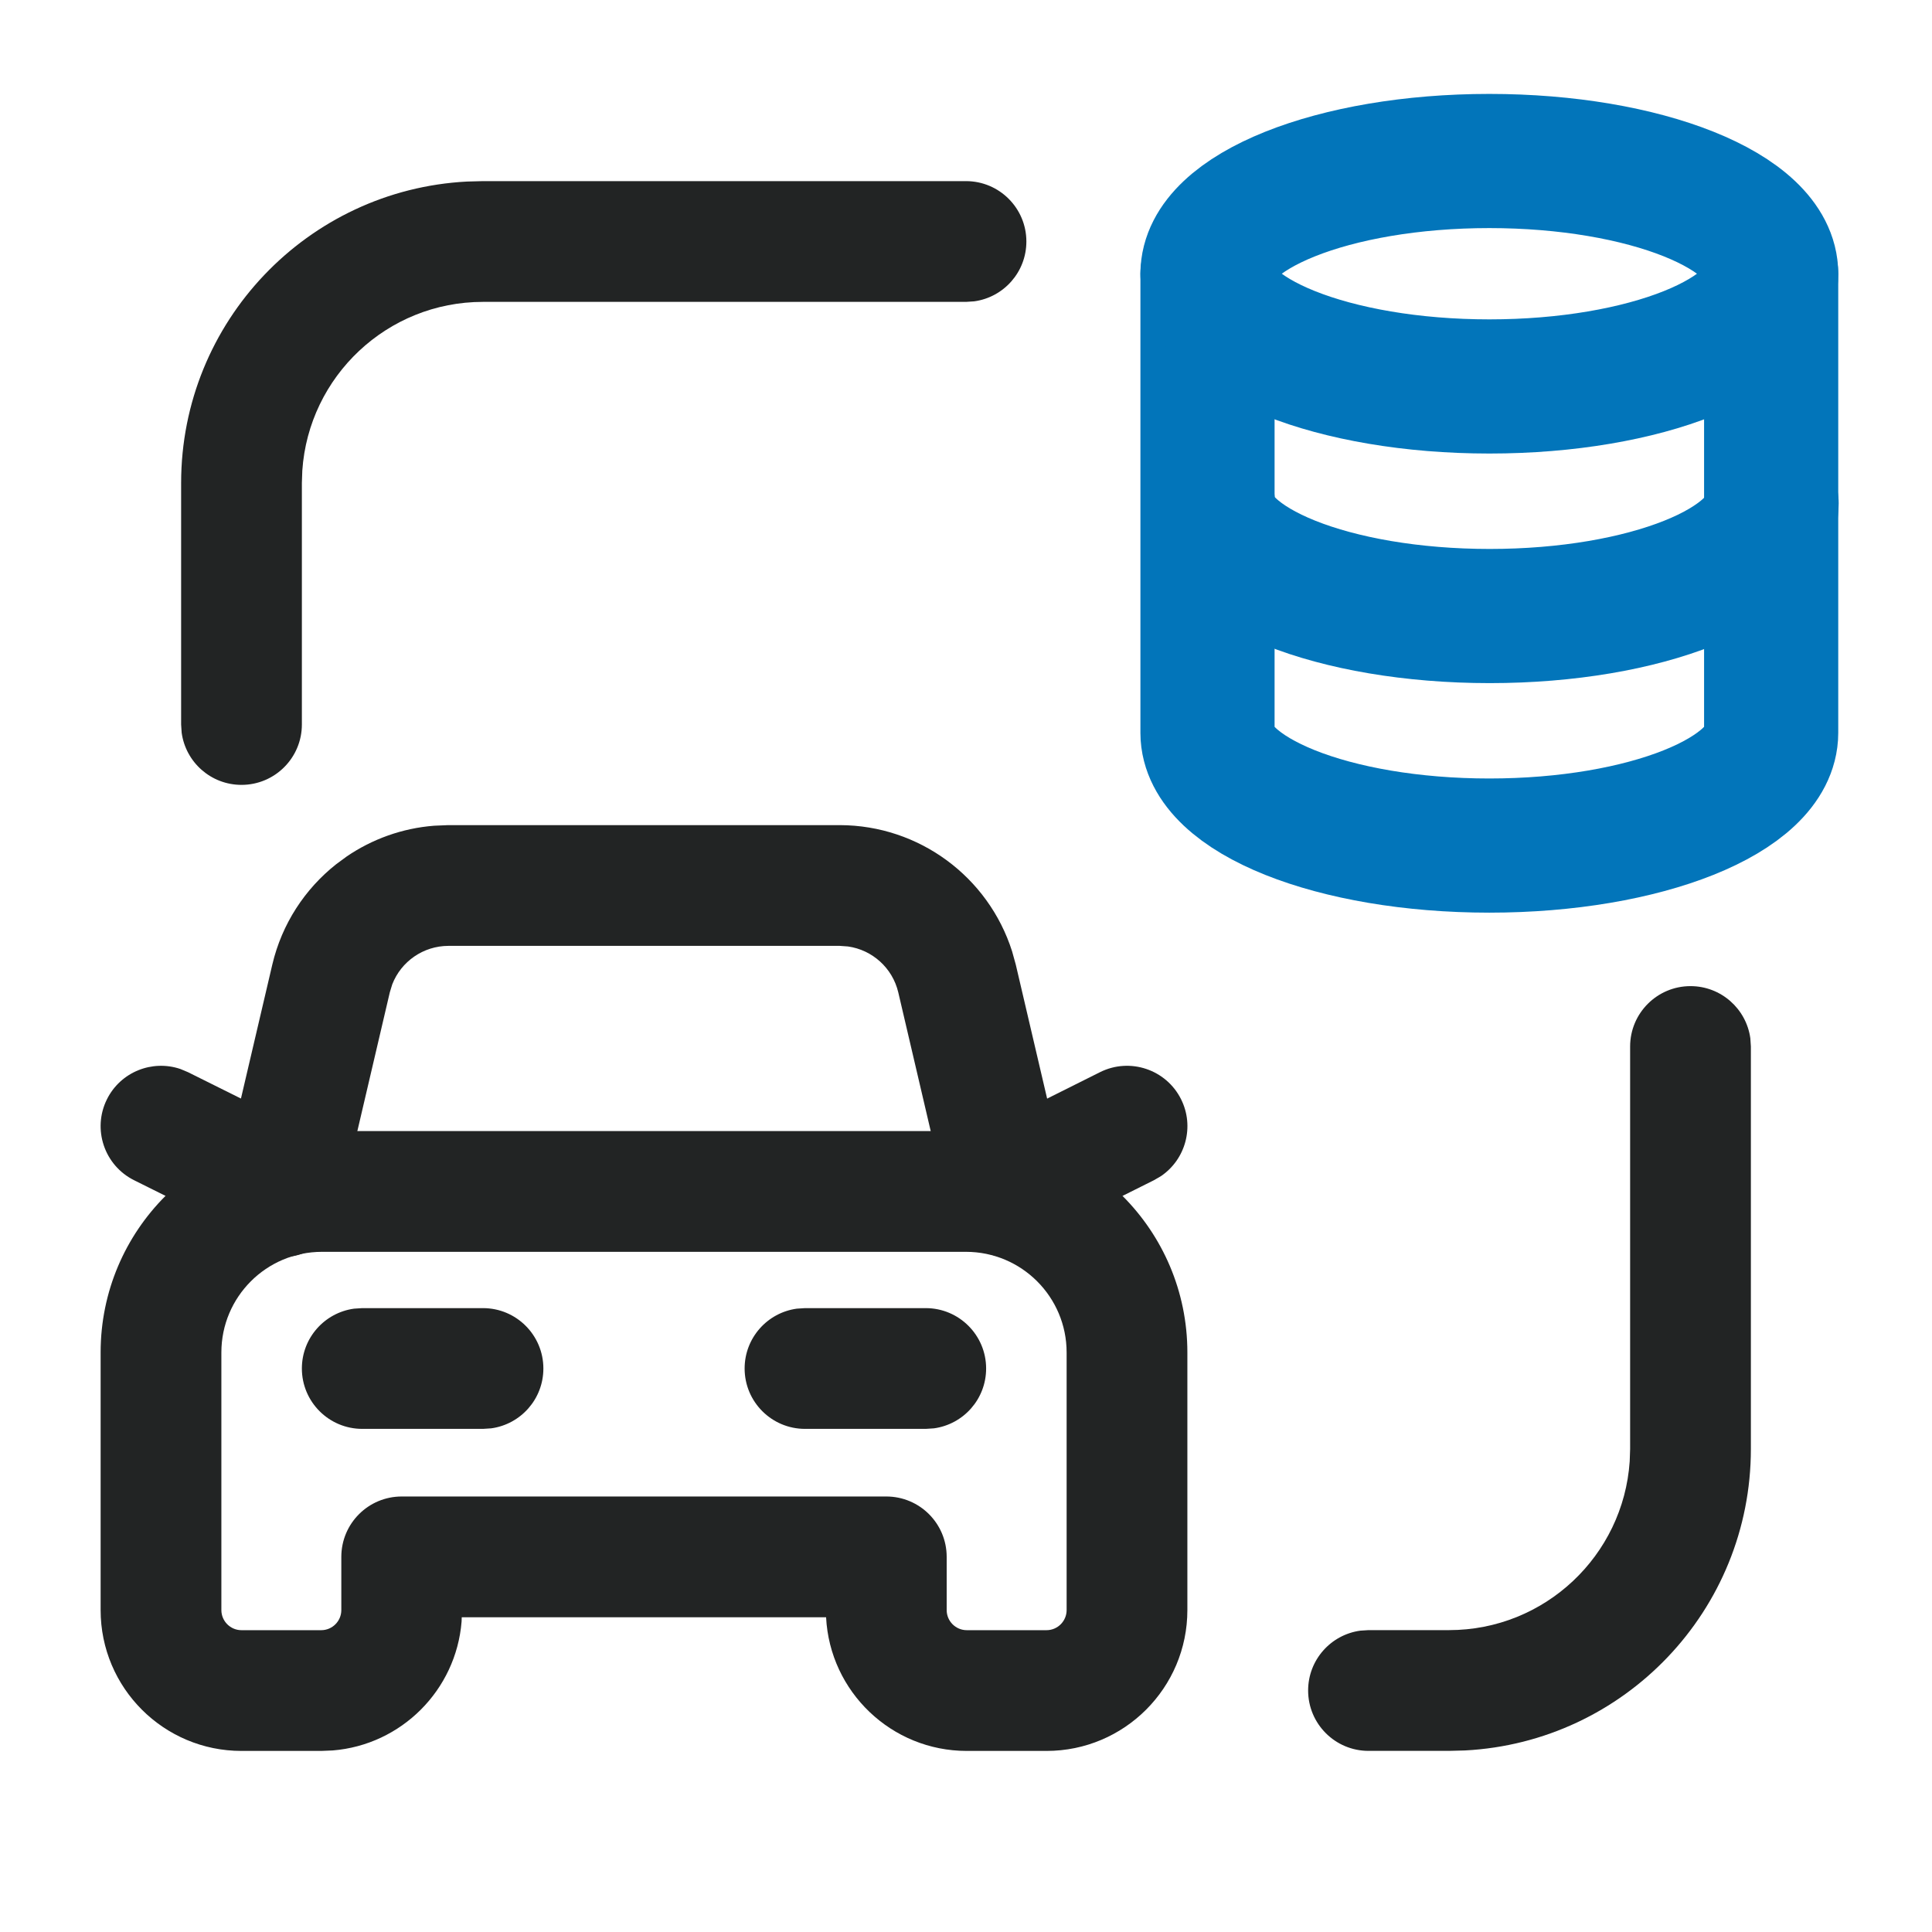
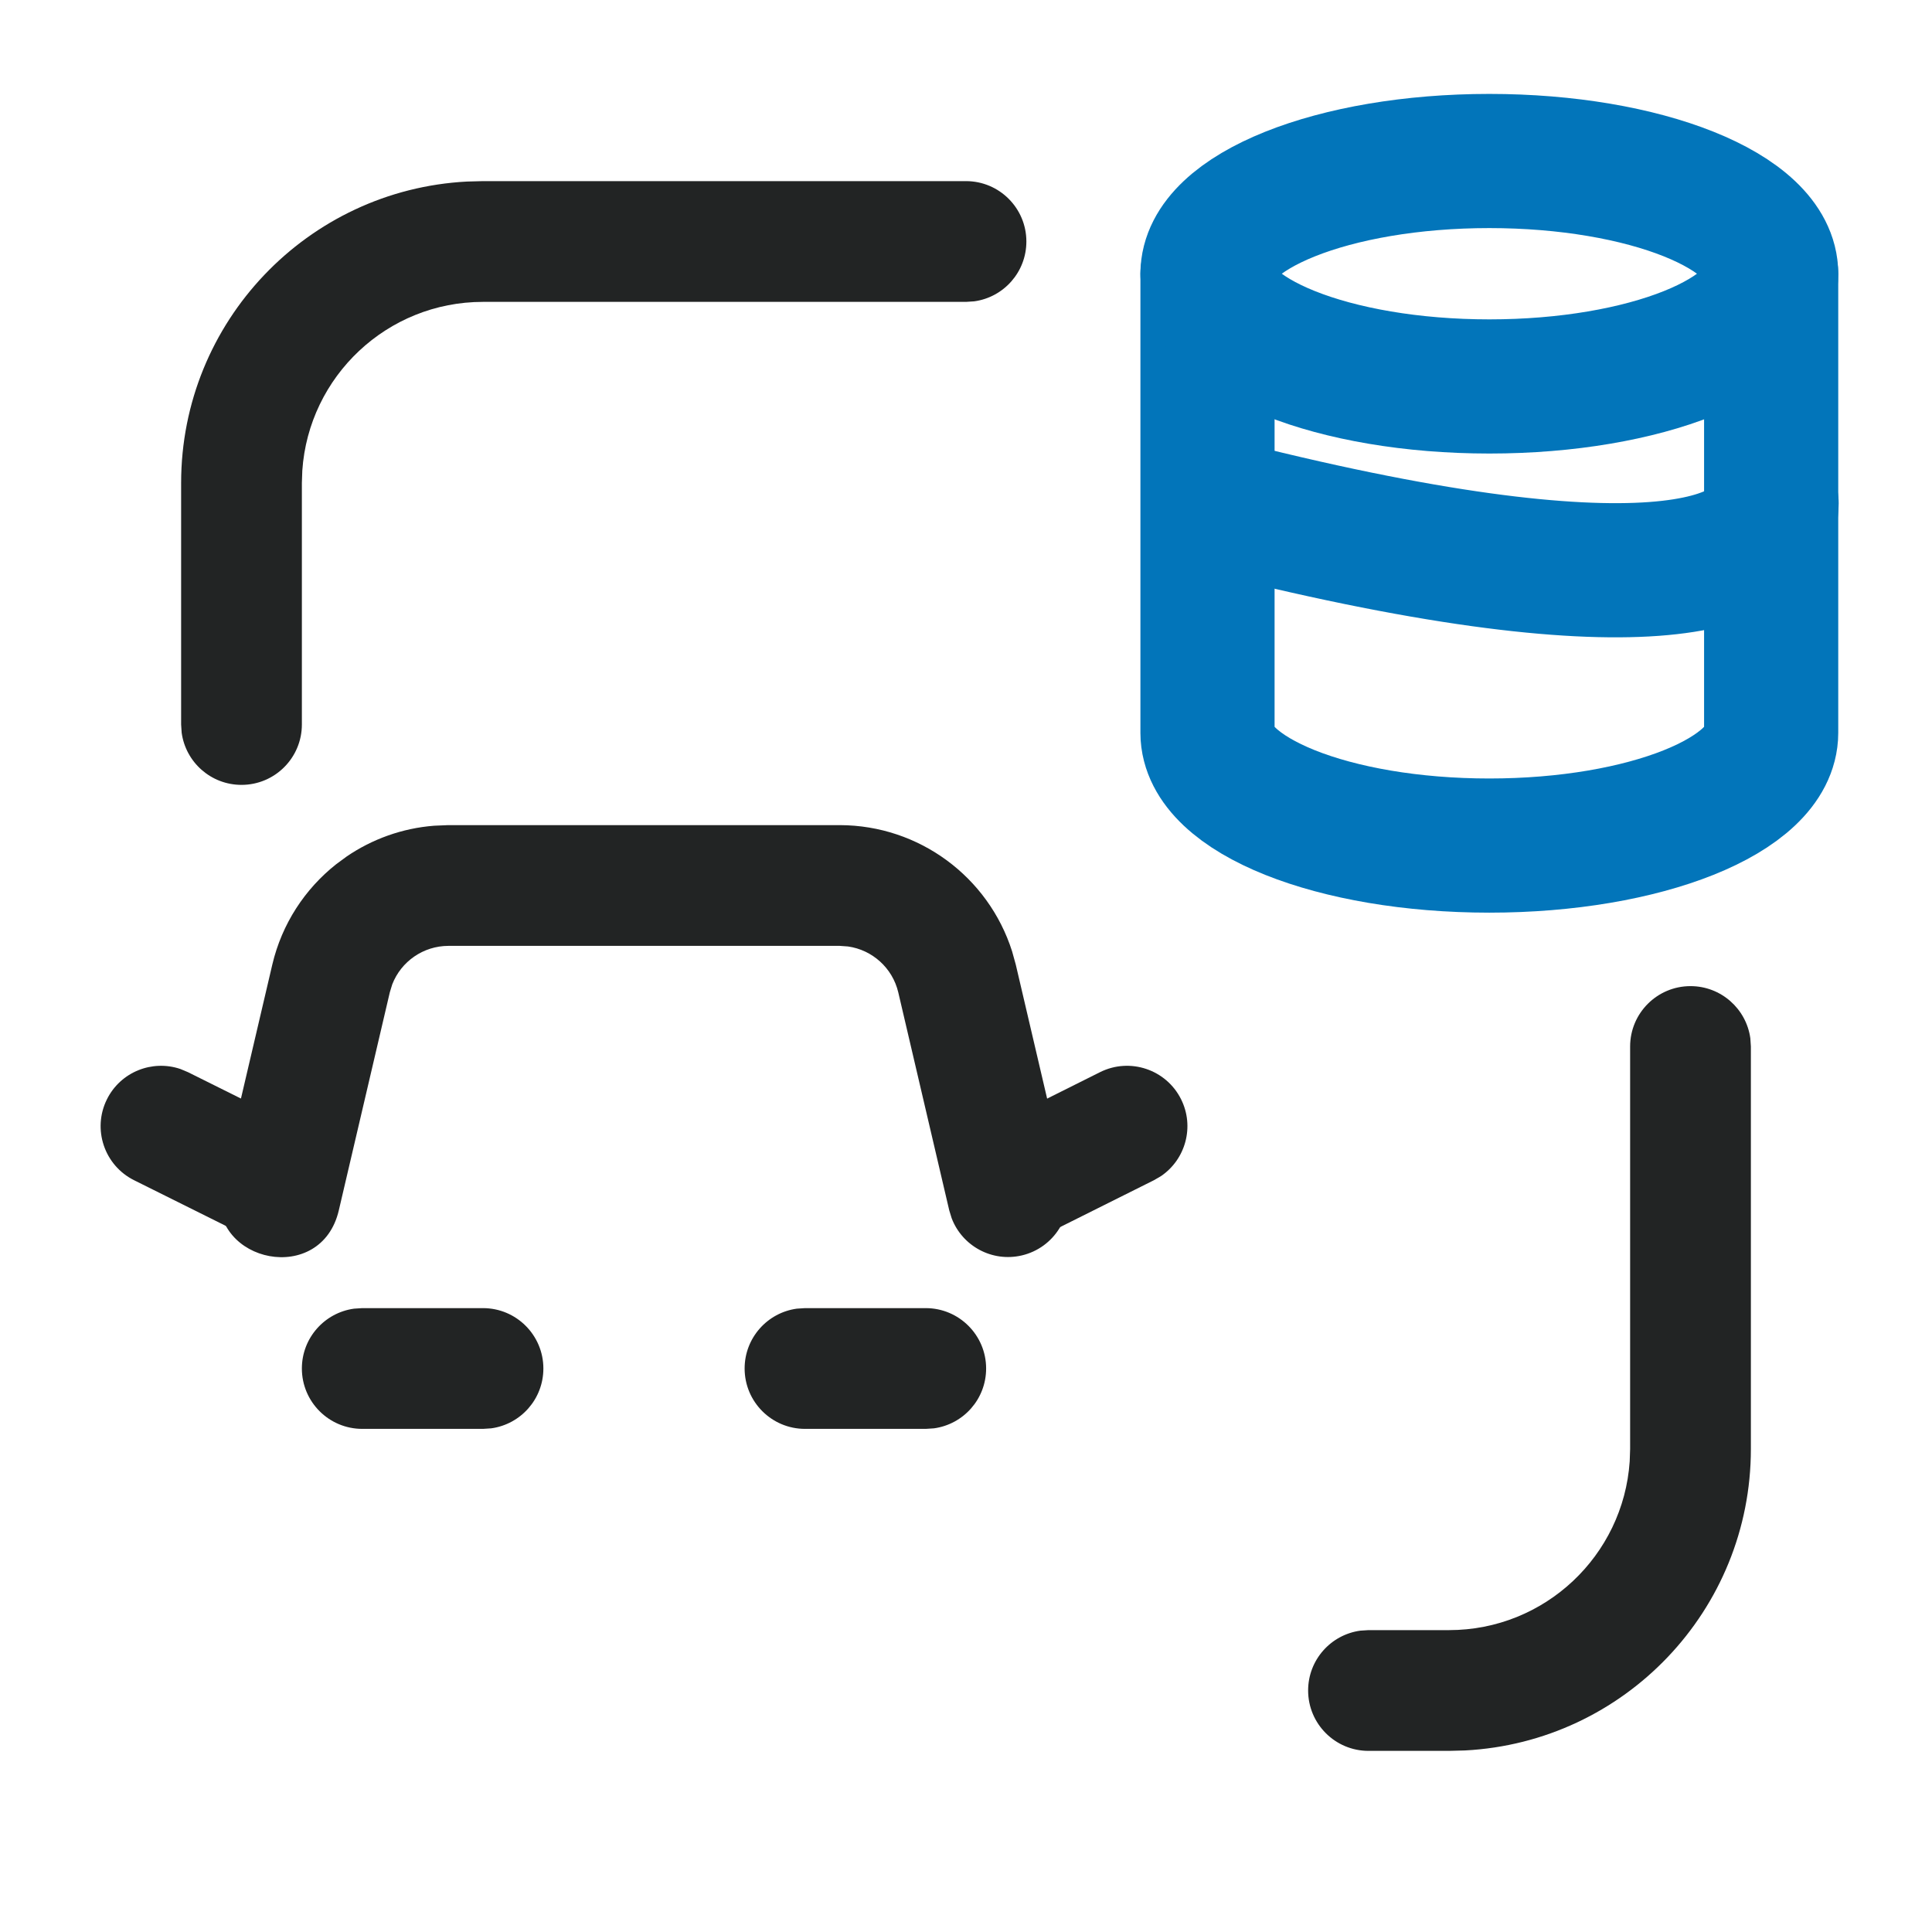
<svg xmlns="http://www.w3.org/2000/svg" width="36" height="36" viewBox="0 0 36 36" fill="none">
  <path d="M18 3.375C18.621 3.375 19.125 3.879 19.125 4.5C19.125 5.07 18.702 5.54 18.153 5.615L18 5.625H9C7.214 5.625 5.752 7.013 5.633 8.769L5.625 9V13.5C5.625 14.121 5.121 14.625 4.5 14.625C3.93 14.625 3.46 14.202 3.385 13.653L3.375 13.5V9C3.375 5.994 5.734 3.538 8.701 3.383L9 3.375H18Z" fill="#222424" />
  <path d="M31.5 18.375C32.069 18.375 32.54 18.798 32.615 19.347L32.625 19.5V27C32.625 30.006 30.267 32.462 27.299 32.617L27 32.625H25.5C24.879 32.625 24.375 32.121 24.375 31.5C24.375 30.93 24.798 30.46 25.347 30.385L25.5 30.375H27C28.786 30.375 30.248 28.987 30.367 27.231L30.375 27V19.5C30.375 18.879 30.879 18.375 31.5 18.375Z" fill="#222424" />
-   <path fill-rule="evenodd" clip-rule="evenodd" d="M6 21.076H18C20.278 21.076 22.125 22.923 22.125 25.201V30.001C22.125 31.451 20.95 32.626 19.5 32.626H18.015C16.61 32.626 15.463 31.522 15.393 30.135H8.604L8.601 30.216C8.498 31.494 7.478 32.514 6.2 32.617L5.985 32.626H4.5C3.05 32.626 1.875 31.451 1.875 30.001V25.201C1.875 22.923 3.722 21.076 6 21.076ZM18 23.326H6C4.964 23.326 4.125 24.166 4.125 25.201V30.001C4.125 30.208 4.293 30.376 4.5 30.376H5.985C6.192 30.376 6.36 30.208 6.36 30.001V29.01C6.36 28.388 6.864 27.885 7.485 27.885H16.515C17.136 27.885 17.64 28.388 17.64 29.01V30.001C17.64 30.208 17.808 30.376 18.015 30.376H19.5C19.707 30.376 19.875 30.208 19.875 30.001V25.201C19.875 24.166 19.035 23.326 18 23.326Z" fill="#222424" />
  <path d="M9 24.375C9.621 24.375 10.125 24.879 10.125 25.5C10.125 26.07 9.702 26.54 9.153 26.615L9 26.625H6.75C6.129 26.625 5.625 26.121 5.625 25.5C5.625 24.93 6.048 24.46 6.597 24.385L6.75 24.375H9Z" fill="#222424" />
  <path d="M17.25 24.375C17.871 24.375 18.375 24.879 18.375 25.5C18.375 26.07 17.952 26.54 17.403 26.615L17.25 26.625H15C14.379 26.625 13.875 26.121 13.875 25.5C13.875 24.93 14.298 24.46 14.847 24.385L15 24.375H17.25Z" fill="#222424" />
  <path d="M20.498 19.978C21.053 19.701 21.729 19.926 22.007 20.482C22.262 20.991 22.093 21.602 21.635 21.914L21.503 21.991L19.261 23.111C18.705 23.389 18.029 23.164 17.752 22.608C17.497 22.099 17.665 21.488 18.123 21.176L18.255 21.099L20.498 19.978Z" fill="#222424" />
  <path d="M1.993 20.483C2.247 19.973 2.836 19.741 3.361 19.919L3.502 19.978L5.752 21.098C6.308 21.375 6.534 22.05 6.257 22.607C6.003 23.116 5.415 23.349 4.89 23.171L4.749 23.112L2.499 21.992C1.943 21.715 1.716 21.039 1.993 20.483Z" fill="#222424" />
  <path d="M15.651 15.375C17.126 15.379 18.417 16.338 18.859 17.727L18.928 17.976L19.879 22.041C20.02 22.646 19.645 23.251 19.04 23.393C18.485 23.523 17.93 23.218 17.733 22.7L17.688 22.554L16.738 18.491C16.63 18.035 16.253 17.7 15.802 17.636L15.648 17.625L8.355 17.625C7.887 17.626 7.474 17.916 7.309 18.342L7.264 18.489L6.313 22.554C5.984 23.96 3.94 23.537 4.094 22.2L4.122 22.041L5.074 17.974C5.253 17.214 5.682 16.565 6.261 16.106L6.459 15.96C6.934 15.636 7.494 15.432 8.091 15.386L8.352 15.375L15.651 15.375Z" fill="#222424" />
  <path d="M22.5 5.102V13.656C22.502 14.816 24.851 15.756 27.751 15.756C30.652 15.756 33.001 14.816 33.003 13.656V5.102" stroke="#0275BA" stroke-width="2.5" stroke-linecap="round" stroke-linejoin="round" />
-   <path d="M22.508 9.379C22.508 10.539 24.859 11.479 27.759 11.479C30.66 11.479 33.011 10.539 33.011 9.379" stroke="#0275BA" stroke-width="2.5" stroke-linecap="round" stroke-linejoin="round" />
+   <path d="M22.508 9.379C30.66 11.479 33.011 10.539 33.011 9.379" stroke="#0275BA" stroke-width="2.5" stroke-linecap="round" stroke-linejoin="round" />
  <path d="M22.502 5.101C22.502 6.26 24.853 7.201 27.753 7.201C30.653 7.201 33.003 6.26 33.003 5.101C33.003 3.939 30.65 3 27.751 3C24.853 3 22.502 3.941 22.5 5.101" stroke="#0275BA" stroke-width="2.5" stroke-linecap="round" stroke-linejoin="round" />
</svg>